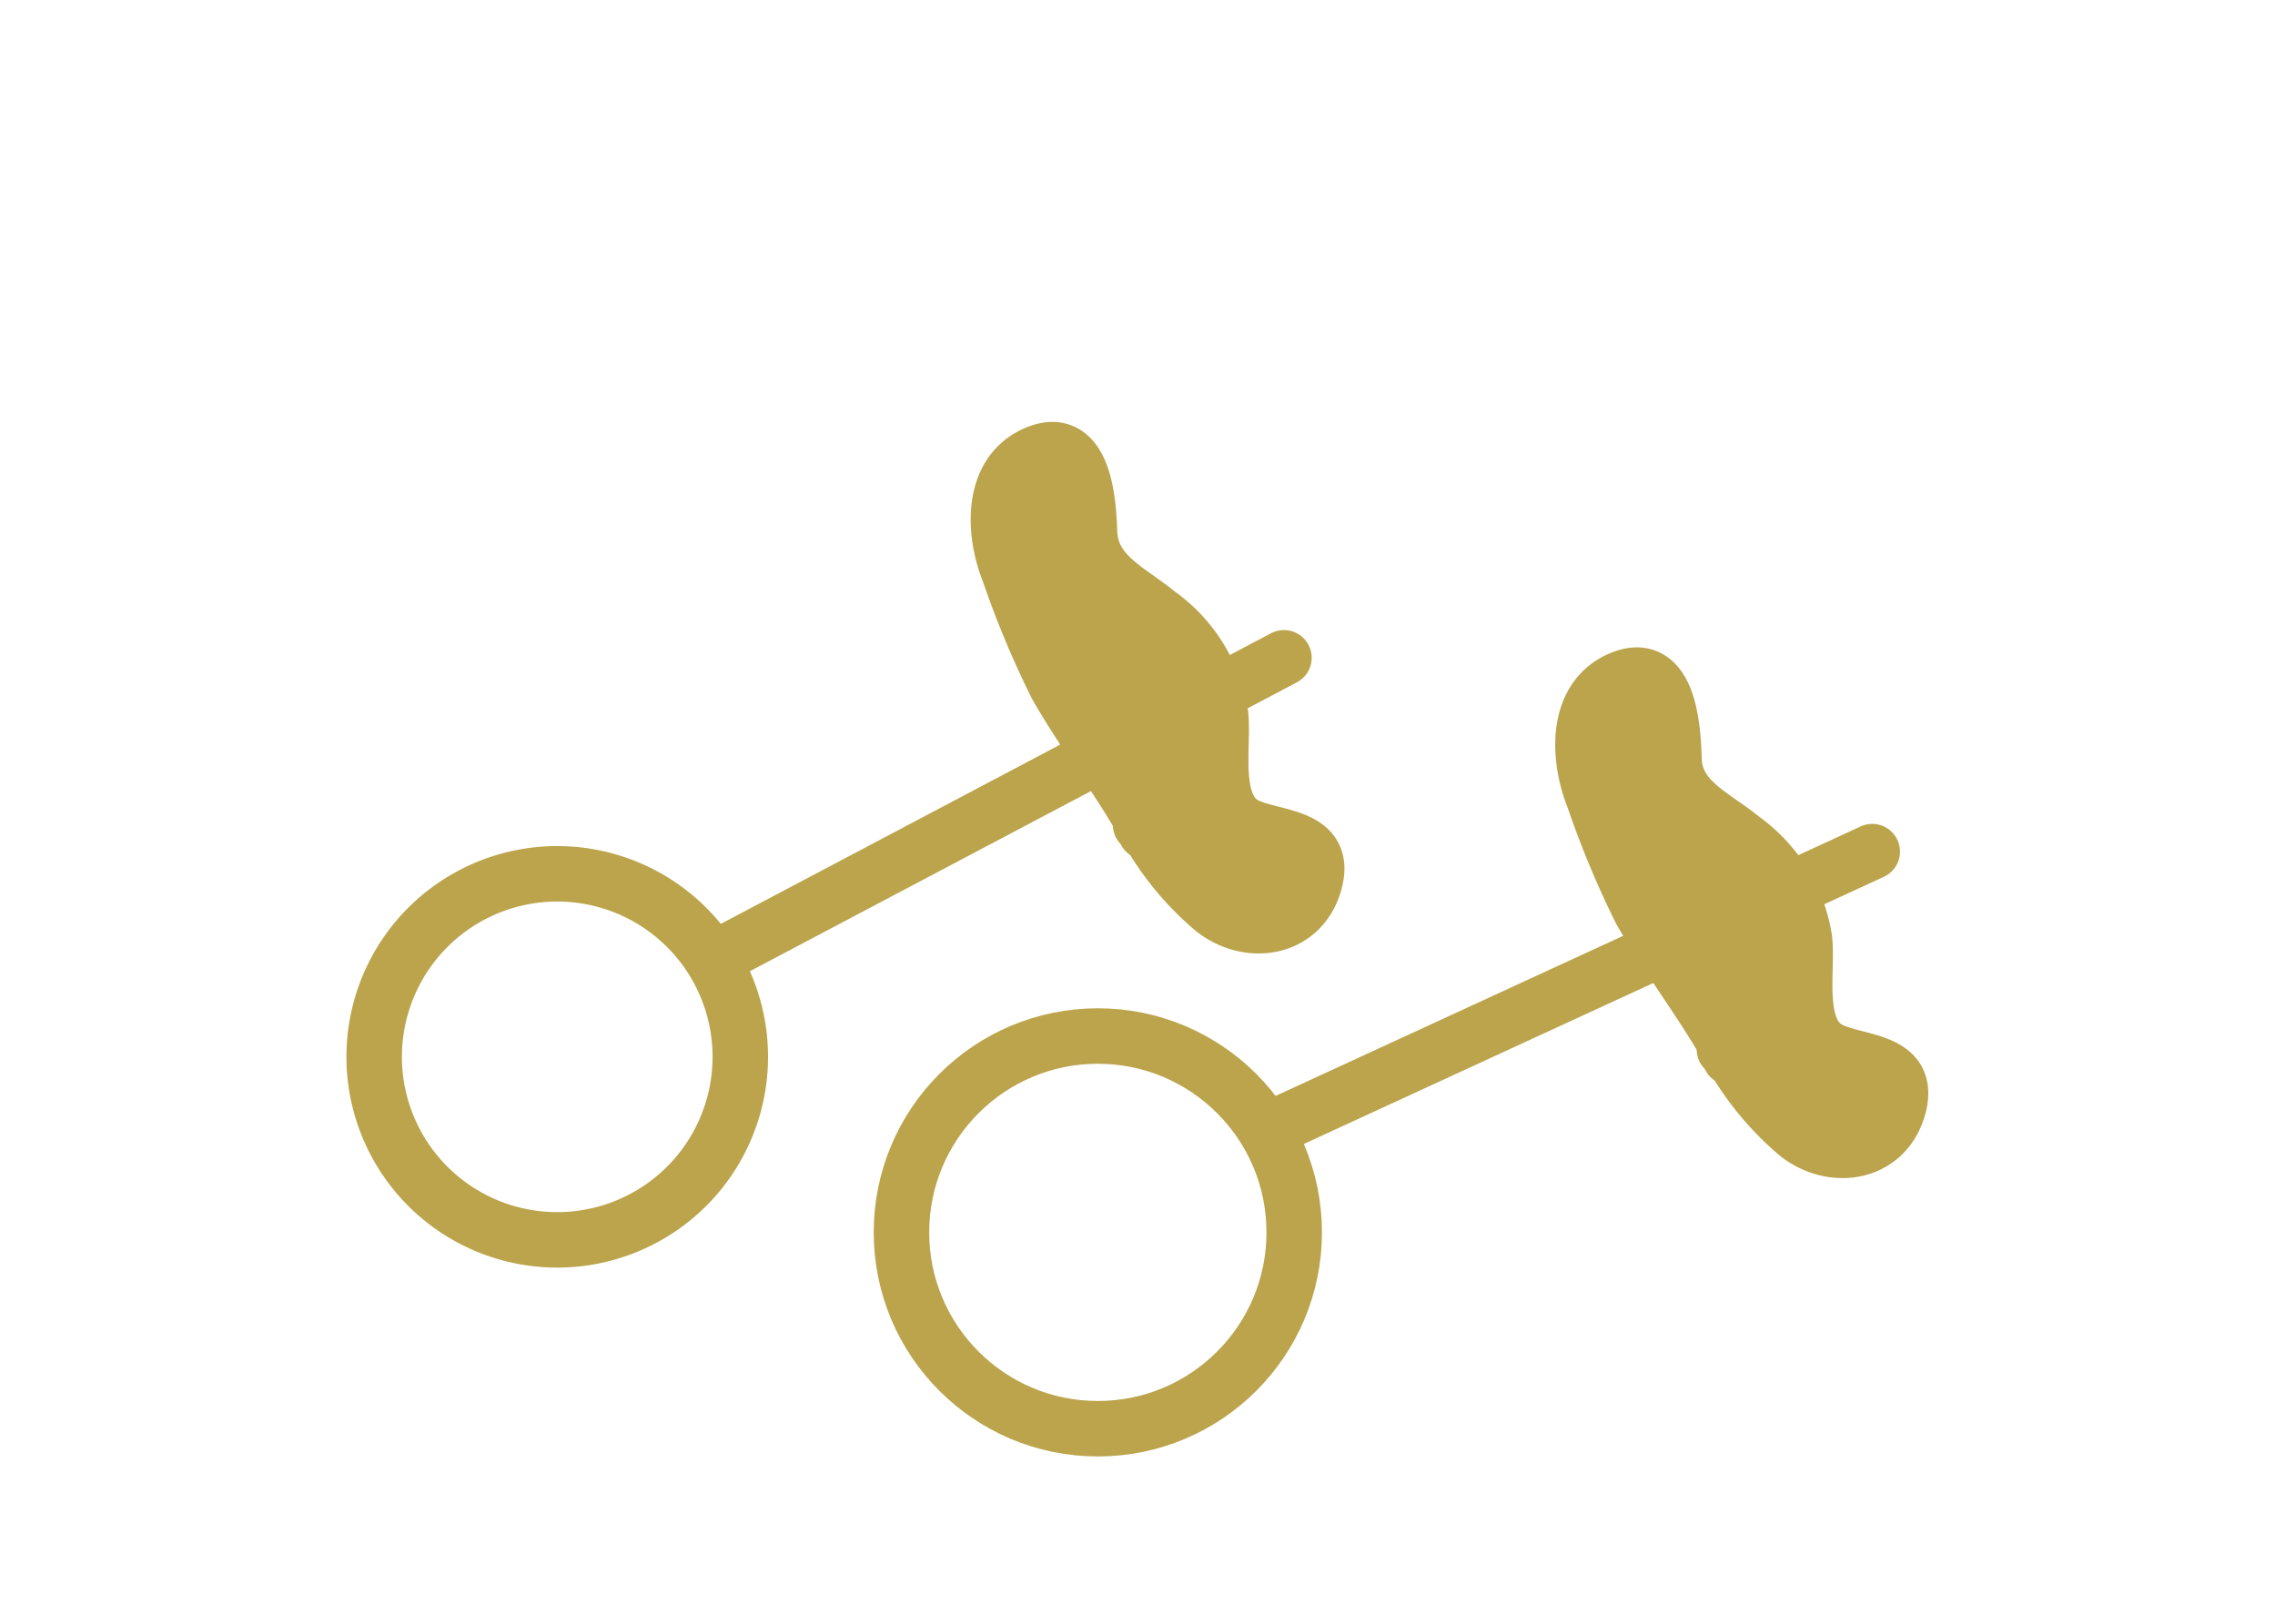
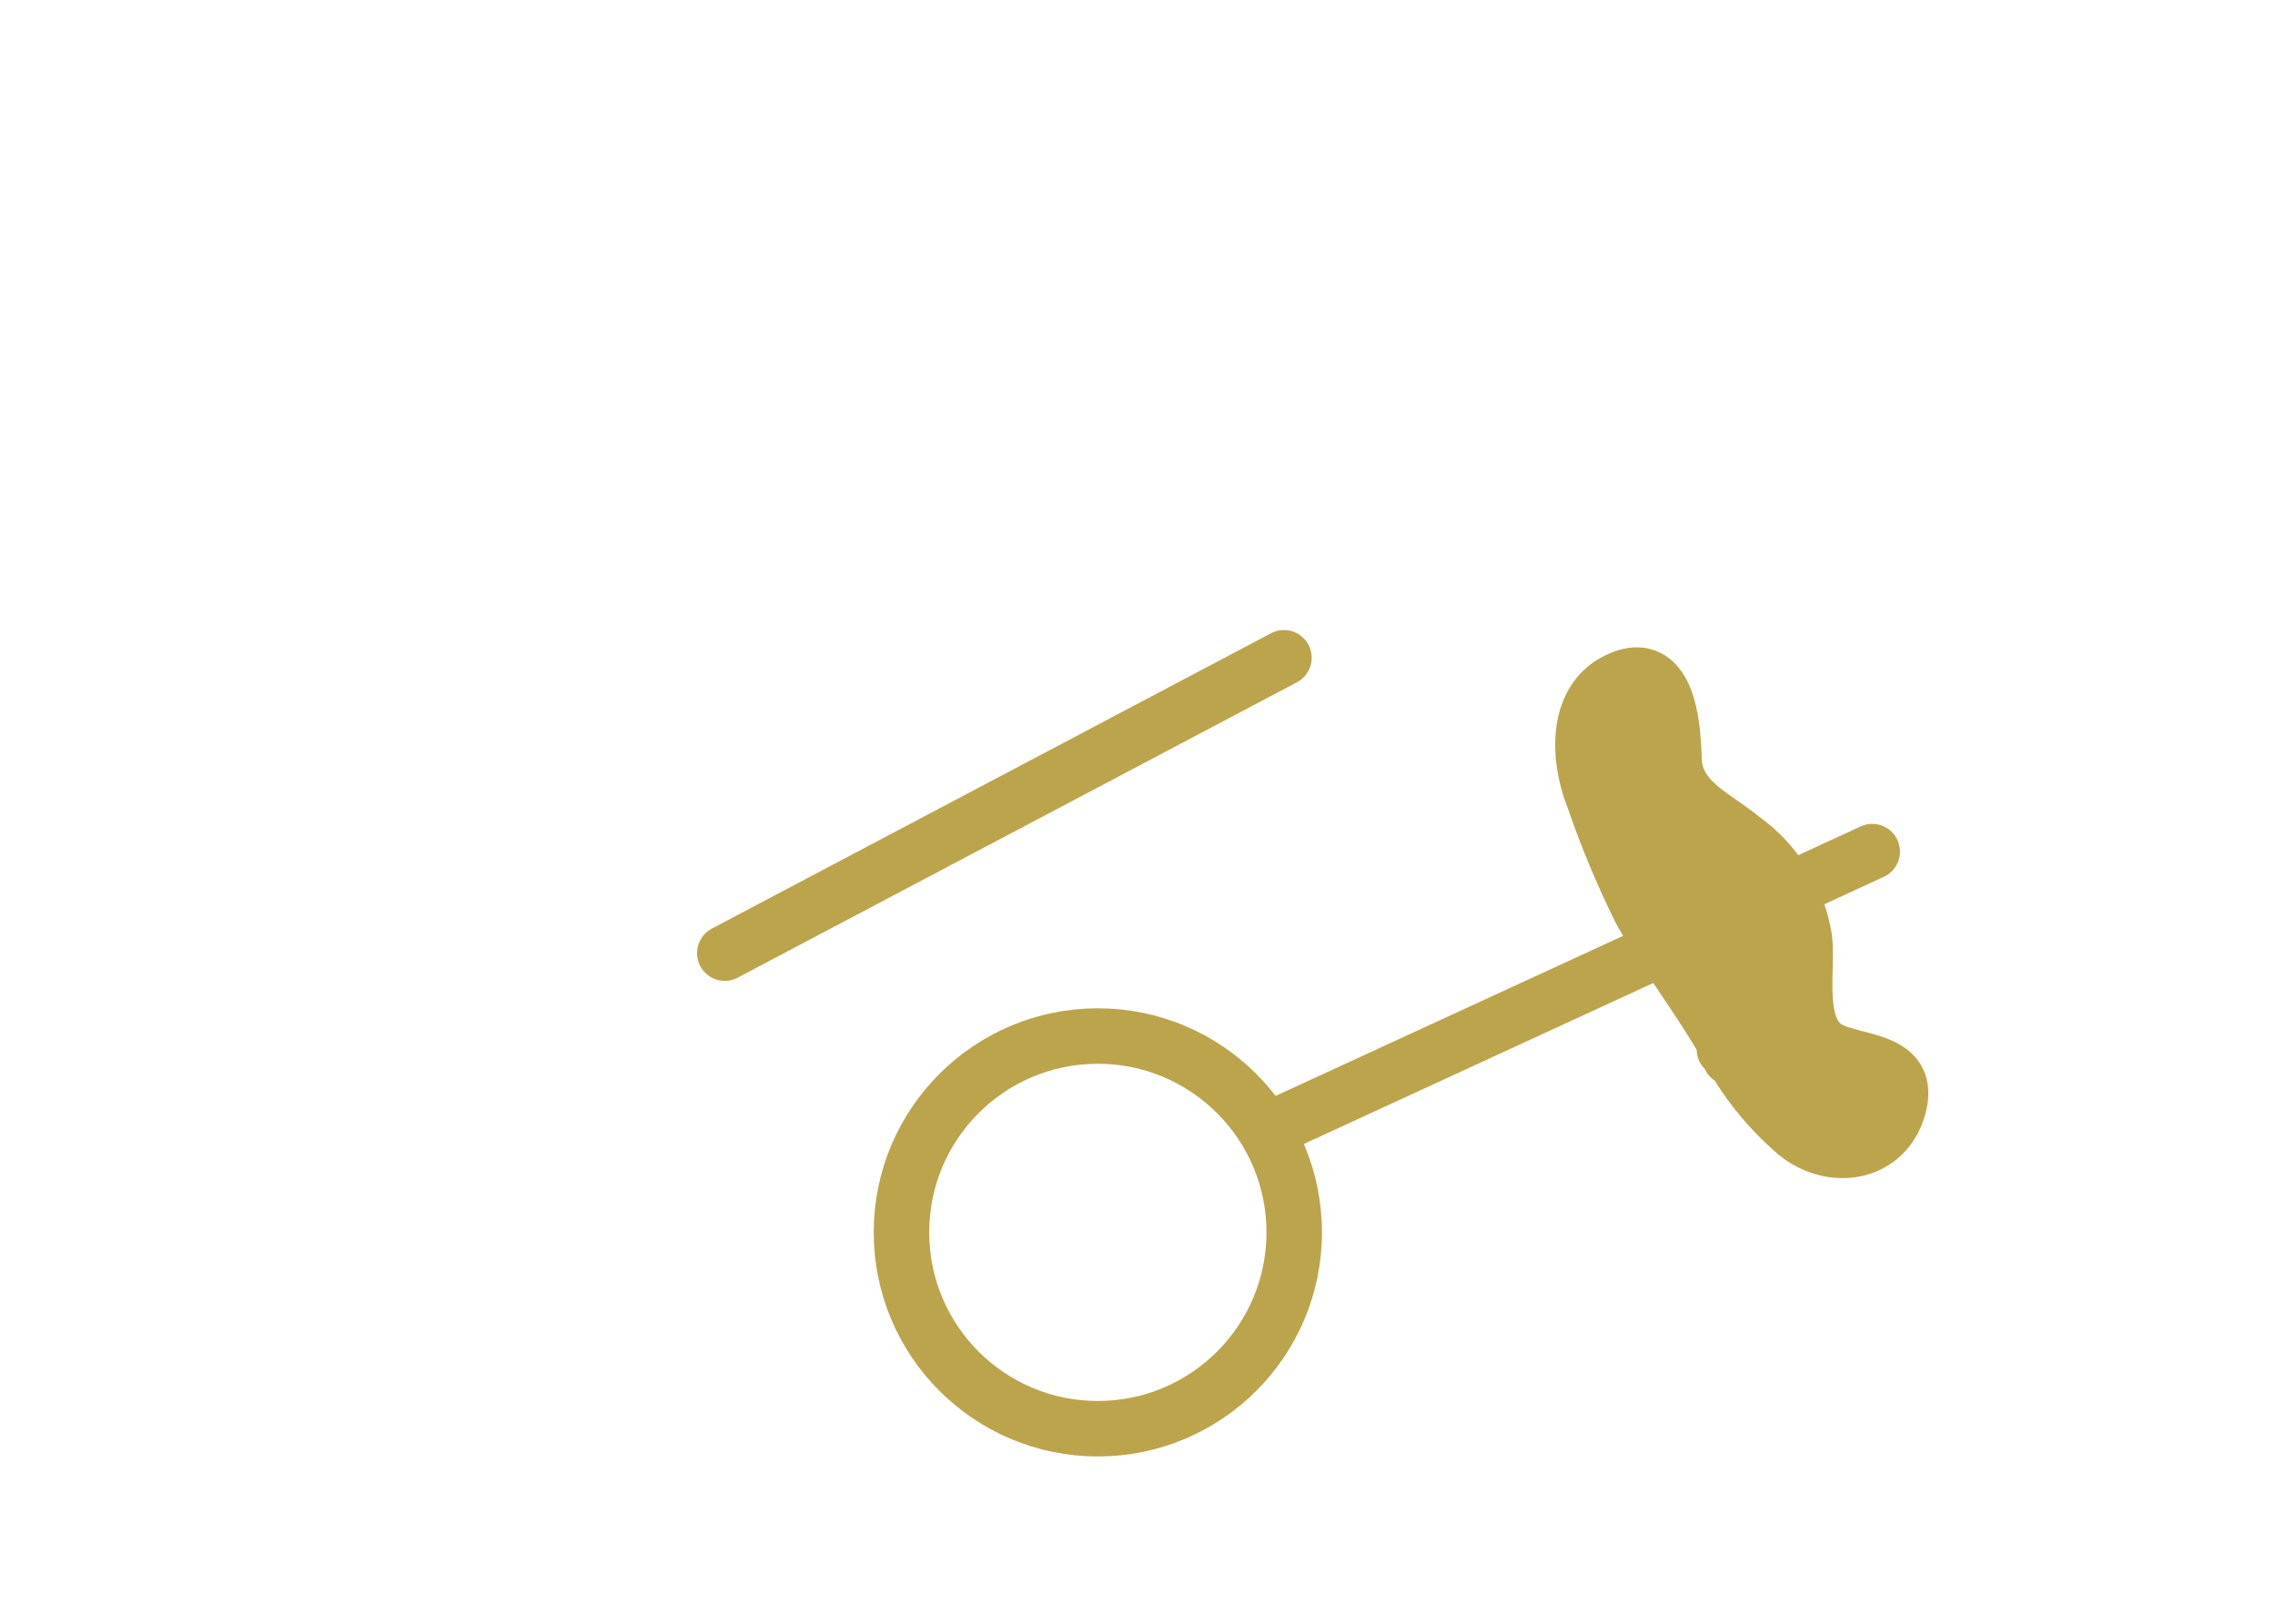
<svg xmlns="http://www.w3.org/2000/svg" width="82.02" height="58.55" viewBox="0 0 82.02 58.55">
  <defs>
    <style>.cls-1,.cls-2{fill:none;}.cls-2,.cls-3{stroke:#bba44c;stroke-linecap:round;stroke-linejoin:round;stroke-width:2px;}.cls-3{fill:#bba44c;}</style>
  </defs>
  <g id="レイヤー_2" data-name="レイヤー 2">
    <g id="レイヤー_1-2" data-name="レイヤー 1">
-       <rect class="cls-1" width="82.02" height="58.55" />
-       <path class="cls-2" d="M26.69,38.11a6.6,6.6,0,1,1-6.6-6.6A6.6,6.6,0,0,1,26.69,38.11Z" />
      <circle class="cls-2" cx="39.58" cy="44.44" r="7.08" />
      <line class="cls-2" x1="46.01" y1="40.61" x2="67.5" y2="30.71" />
      <line class="cls-2" x1="26.13" y1="34.37" x2="46.29" y2="23.72" />
      <path class="cls-3" d="M62.37,38.13l.17.12c-1-1.89-2.33-3.55-3.38-5.39a33.44,33.44,0,0,1-1.71-4.1c-.56-1.39-.7-3.59,1-4.29s1.86,1.71,1.9,2.83c0,1.54,1.4,2.07,2.47,2.95a5.5,5.5,0,0,1,2.23,3.57c.15,1.14-.37,3.3.87,4,1,.54,3,.34,2.53,2.08s-2.38,2-3.65,1a10.64,10.64,0,0,1-2.48-3.06l-.15,0" />
-       <path class="cls-3" d="M41.3,30l.16.12c-1-1.88-2.32-3.55-3.37-5.39a34,34,0,0,1-1.71-4.09c-.57-1.4-.7-3.6,1-4.3s1.86,1.72,1.9,2.83c.05,1.54,1.39,2.07,2.46,2.95A5.51,5.51,0,0,1,44,25.73c.14,1.14-.37,3.31.87,4,1,.53,3,.33,2.53,2.07s-2.38,2-3.65,1a10.47,10.47,0,0,1-2.48-3.06l-.15,0" />
    </g>
  </g>
</svg>